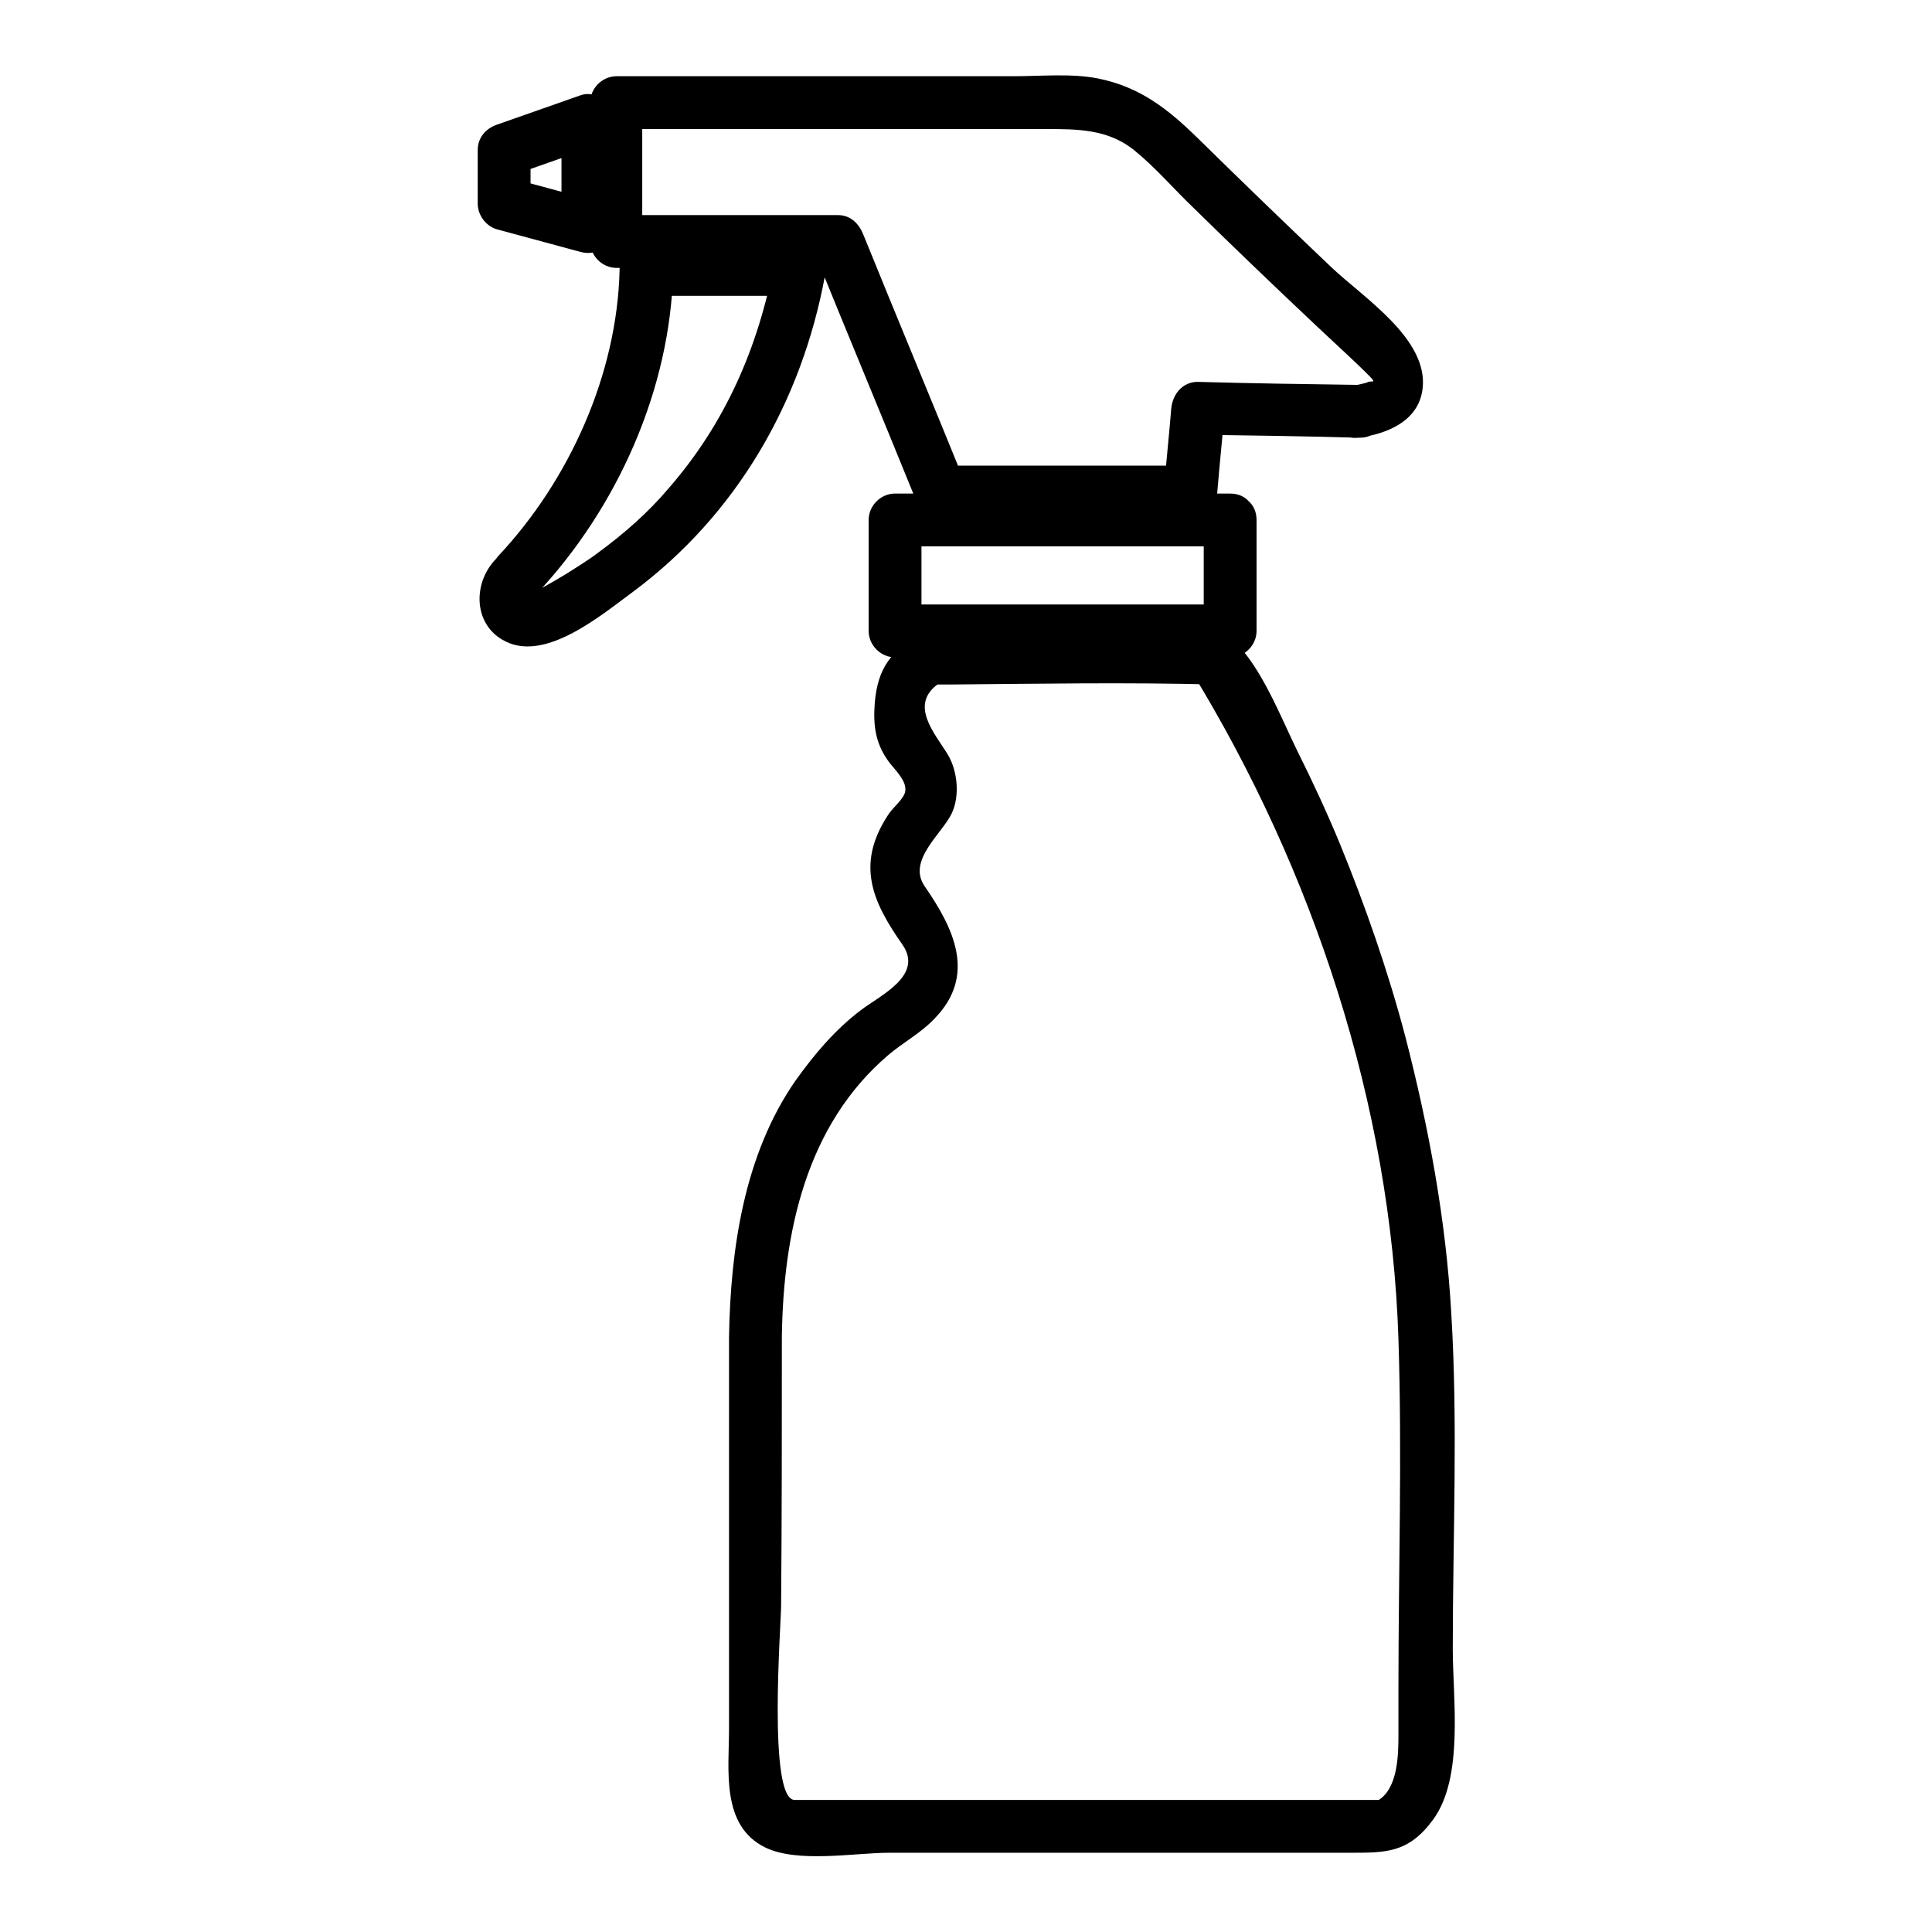
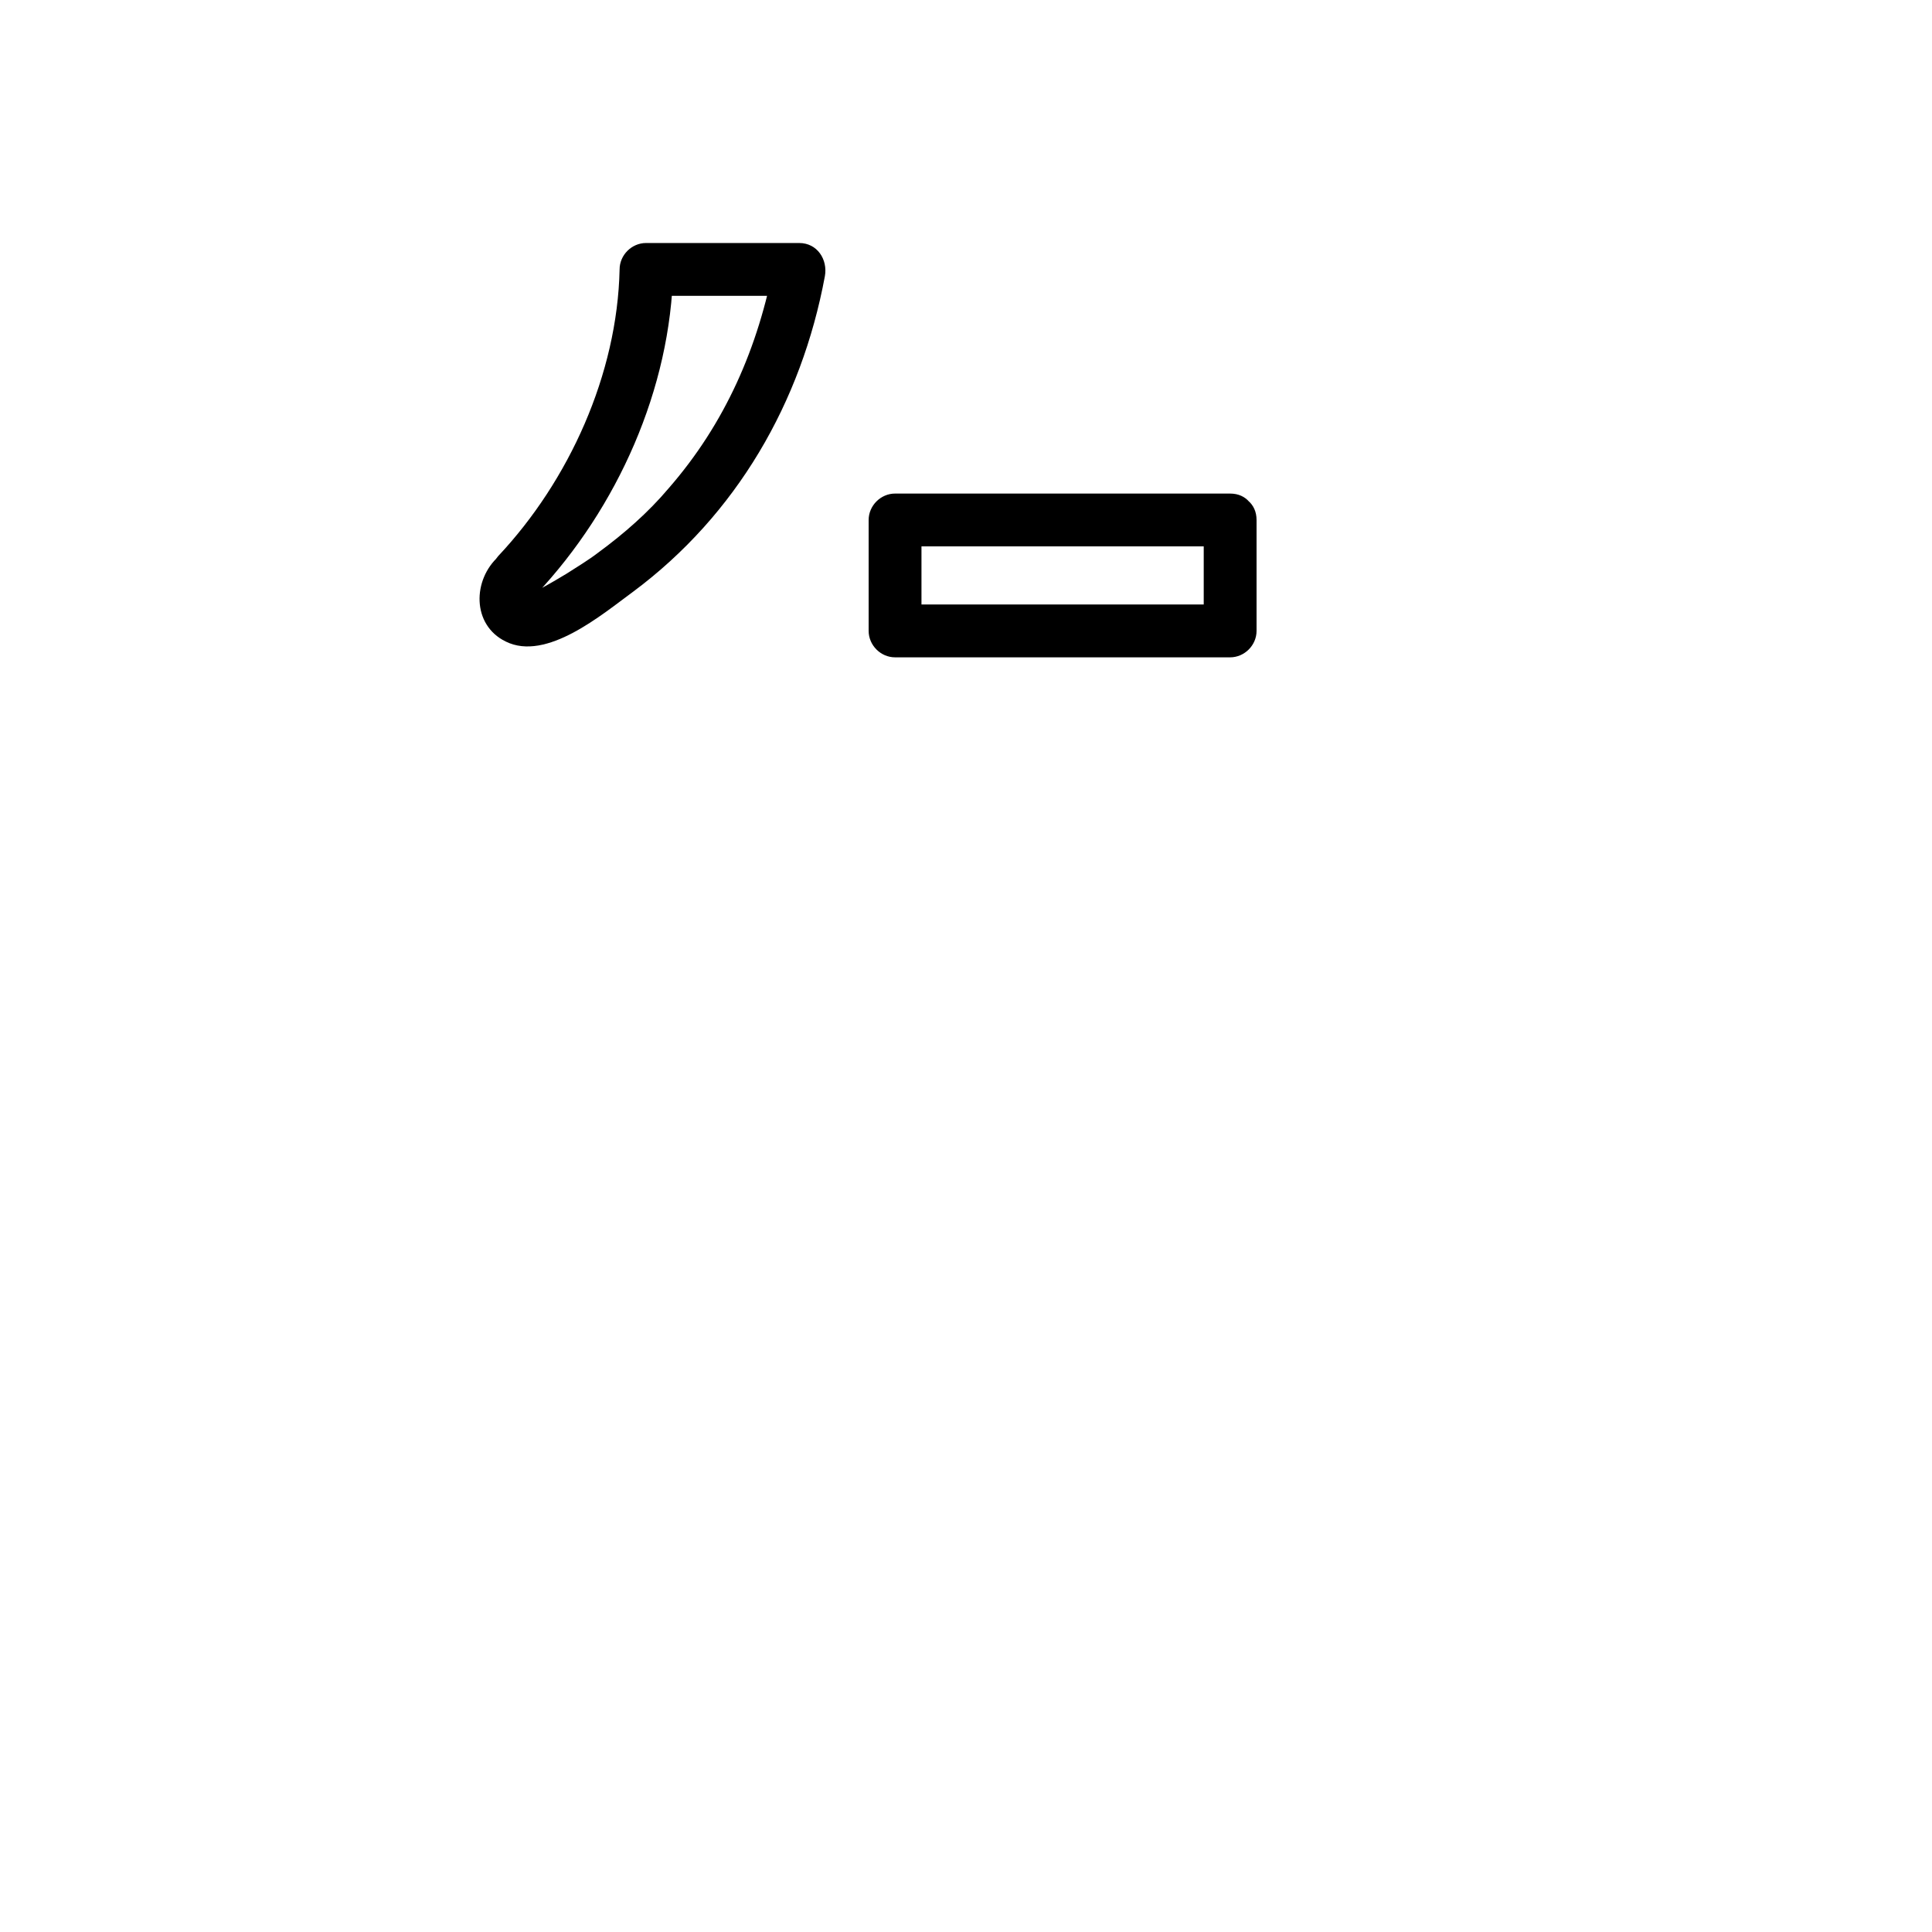
<svg xmlns="http://www.w3.org/2000/svg" version="1.1" x="0px" y="0px" viewBox="0 0 256 256" enable-background="new 0 0 256 256" xml:space="preserve">
  <g>
    <g>
-       <path fill="#000000" d="M180,51c-7.1-0.1-14.2-0.2-21.3-0.4c-2,0-3.3,1.6-3.5,3.5c-0.3,3.7-0.7,7.4-1,11.1c1.2-1.2,2.3-2.3,3.5-3.5c-11.1,0-22.1,0-33.1,0c1.1,0.9,2.2,1.7,3.4,2.6c-4.5-11.1-9.1-22.1-13.6-33.2c-0.6-1.5-1.7-2.6-3.4-2.6c-9.8,0-19.6,0-29.4,0c1.2,1.2,2.3,2.3,3.5,3.5c0-6.1,0-12.3,0-18.4c-1.2,1.2-2.3,2.3-3.5,3.5c19,0,38,0,57,0c4.2,0,8.3,0,11.8,2.9c2.7,2.2,5.1,5,7.6,7.4c5.1,5,10.3,10,15.5,14.9c2.1,2,4.3,4,6.5,6.1c2.8,2.7,2,2,1.3,2.2C181.1,50.8,178.7,51.2,180,51c-4.4,0.5-4.5,7.5,0,7c3.8-0.5,8-2.2,8.5-6.5c0.8-6.6-7.9-12.1-12.1-16.1c-6-5.7-11.9-11.4-17.8-17.2c-3.9-3.8-7.6-6.7-13.1-7.8c-3.5-0.7-7.6-0.3-11.1-0.3c-7,0-14,0-21,0c-10.6,0-21.2,0-31.7,0c-1.9,0-3.5,1.6-3.5,3.5c0,6.1,0,12.3,0,18.4c0,1.9,1.6,3.5,3.5,3.5c9.8,0,19.6,0,29.4,0c-1.1-0.9-2.2-1.7-3.4-2.6c4.5,11.1,9.1,22.1,13.6,33.2c0.6,1.5,1.7,2.6,3.4,2.6c11.1,0,22.1,0,33.1,0c2,0,3.3-1.6,3.5-3.5c0.3-3.7,0.7-7.4,1-11.1c-1.2,1.2-2.3,2.3-3.5,3.5c7.1,0.1,14.2,0.2,21.3,0.4C184.5,58.1,184.5,51.1,180,51L180,51z" />
-       <path fill="#000000" d="M78.8,26.6c-3.7-1-7.4-2-11.1-3c0.9,1.1,1.7,2.2,2.6,3.4c0-2.4,0-4.8,0-7.1c-0.9,1.1-1.7,2.2-2.6,3.4c3.7-1.3,7.4-2.6,11.1-3.9c-1.5-1.1-3-2.2-4.4-3.4c0,4.7,0,9.4,0,14c0,4.5,7,4.5,7,0c0-4.7,0-9.4,0-14c0-2.1-2.3-4.1-4.4-3.4c-3.7,1.3-7.4,2.6-11.1,3.9c-1.5,0.5-2.6,1.7-2.6,3.4c0,2.4,0,4.8,0,7.1c0,1.5,1.1,3,2.6,3.4c3.7,1,7.4,2,11.1,3C81.3,34.5,83.2,27.8,78.8,26.6z" />
      <path fill="#000000" d="M163,65.4c-14.8,0-29.6,0-44.4,0c-1.9,0-3.5,1.6-3.5,3.5c0,4.9,0,9.8,0,14.7c0,1.9,1.6,3.5,3.5,3.5c14.8,0,29.6,0,44.4,0c1.9,0,3.5-1.6,3.5-3.5c0-4.9,0-9.8,0-14.7c0-4.5-7-4.5-7,0c0,4.9,0,9.8,0,14.7c1.2-1.2,2.3-2.3,3.5-3.5c-14.8,0-29.6,0-44.4,0c1.2,1.2,2.3,2.3,3.5,3.5c0-4.9,0-9.8,0-14.7c-1.2,1.2-2.3,2.3-3.5,3.5c14.8,0,29.6,0,44.4,0C167.5,72.4,167.5,65.4,163,65.4z" />
-       <path fill="#000000" d="M103.6,177.1c0.2-13.8,3.2-28,14.1-37.3c2-1.7,4.3-2.9,6.1-4.8c5.7-5.8,2.5-12.1-1.3-17.6c-2.3-3.4,2.3-6.9,3.6-9.6c1.1-2.3,0.8-5.6-0.5-7.8c-1.7-2.8-5.3-6.7-1.1-9.5c1.3-0.9-2,0.2-0.9,0.2c0.8,0,1.6,0,2.4,0c11.6-0.1,23.3-0.3,34.9,0c-1-0.6-2-1.2-3-1.7c16.1,26.3,26.4,57.4,27.4,88.4c0.5,15.4,0,30.9,0,46.4c0,2.1,0,4.1,0,6.2c0,2.6-0.1,6.9-2.6,8.5c-0.2,0.1,1.3,0-0.1,0c-7.2,0-14.5,0-21.7,0c-18.5,0-37,0-55.6,0c-3.6,0-1.8-23.4-1.8-25.7C103.6,200.9,103.6,189,103.6,177.1c0-4.5-7-4.5-7,0c0,17.3,0,34.6,0,51.9c0,5.6-1.1,12.9,4.8,15.8c4.3,2.1,11.9,0.7,16.4,0.7c20.3,0,40.5,0,60.8,0c5,0,8,0.1,11.3-4.4c4.1-5.6,2.6-16,2.6-22.6c0-14.8,0.7-29.7-0.2-44.5c-0.7-12.4-3-24.7-6.1-36.7c-2.3-8.7-5.3-17.3-8.7-25.6c-1.7-4.1-3.6-8.2-5.6-12.2c-2.2-4.5-4.7-11-8.4-14.6c-2.4-2.4-9.3-1.1-12.3-1.1c-6.5,0-13,0-19.6,0c-7.3,0-15-0.3-15.7,9.5c-0.2,2.8,0.1,5.1,1.7,7.4c0.8,1.2,3,3,2.2,4.6c-0.5,1-1.6,1.8-2.2,2.8c-4.2,6.5-2,11.4,2,17.1c2.8,4.1-3,6.7-5.6,8.7c-3.4,2.6-6.1,5.8-8.6,9.3c-6.8,9.8-8.6,22.3-8.8,33.9C96.6,181.6,103.5,181.6,103.6,177.1z" />
      <path fill="#000000" d="M71.1,78.7c10.7-11.4,17.8-27.2,18.1-43c-1.2,1.2-2.3,2.3-3.5,3.5c6.7,0,13.5,0,20.3,0c-1.1-1.5-2.2-3-3.4-4.4c-2.1,11.2-6.5,21.3-14,29.9c-2.7,3.2-5.9,6-9.3,8.5c-1.3,1-2.8,1.9-4.2,2.8c-1,0.6-2,1.2-3.1,1.8C66.6,80.9,71.2,78.7,71.1,78.7c3.4-3-1.6-7.9-5-5c-3.5,3.1-3.6,9.1,0.9,11.3c5.4,2.7,12.8-3.6,16.9-6.6c13.7-10.2,22.3-25.1,25.4-41.8c0.4-2.2-1-4.4-3.4-4.4c-6.7,0-13.5,0-20.3,0c-1.9,0-3.5,1.6-3.5,3.5c-0.3,13.9-6.7,28-16.1,38C63.1,77.1,68,82,71.1,78.7L71.1,78.7z" />
    </g>
  </g>
</svg>